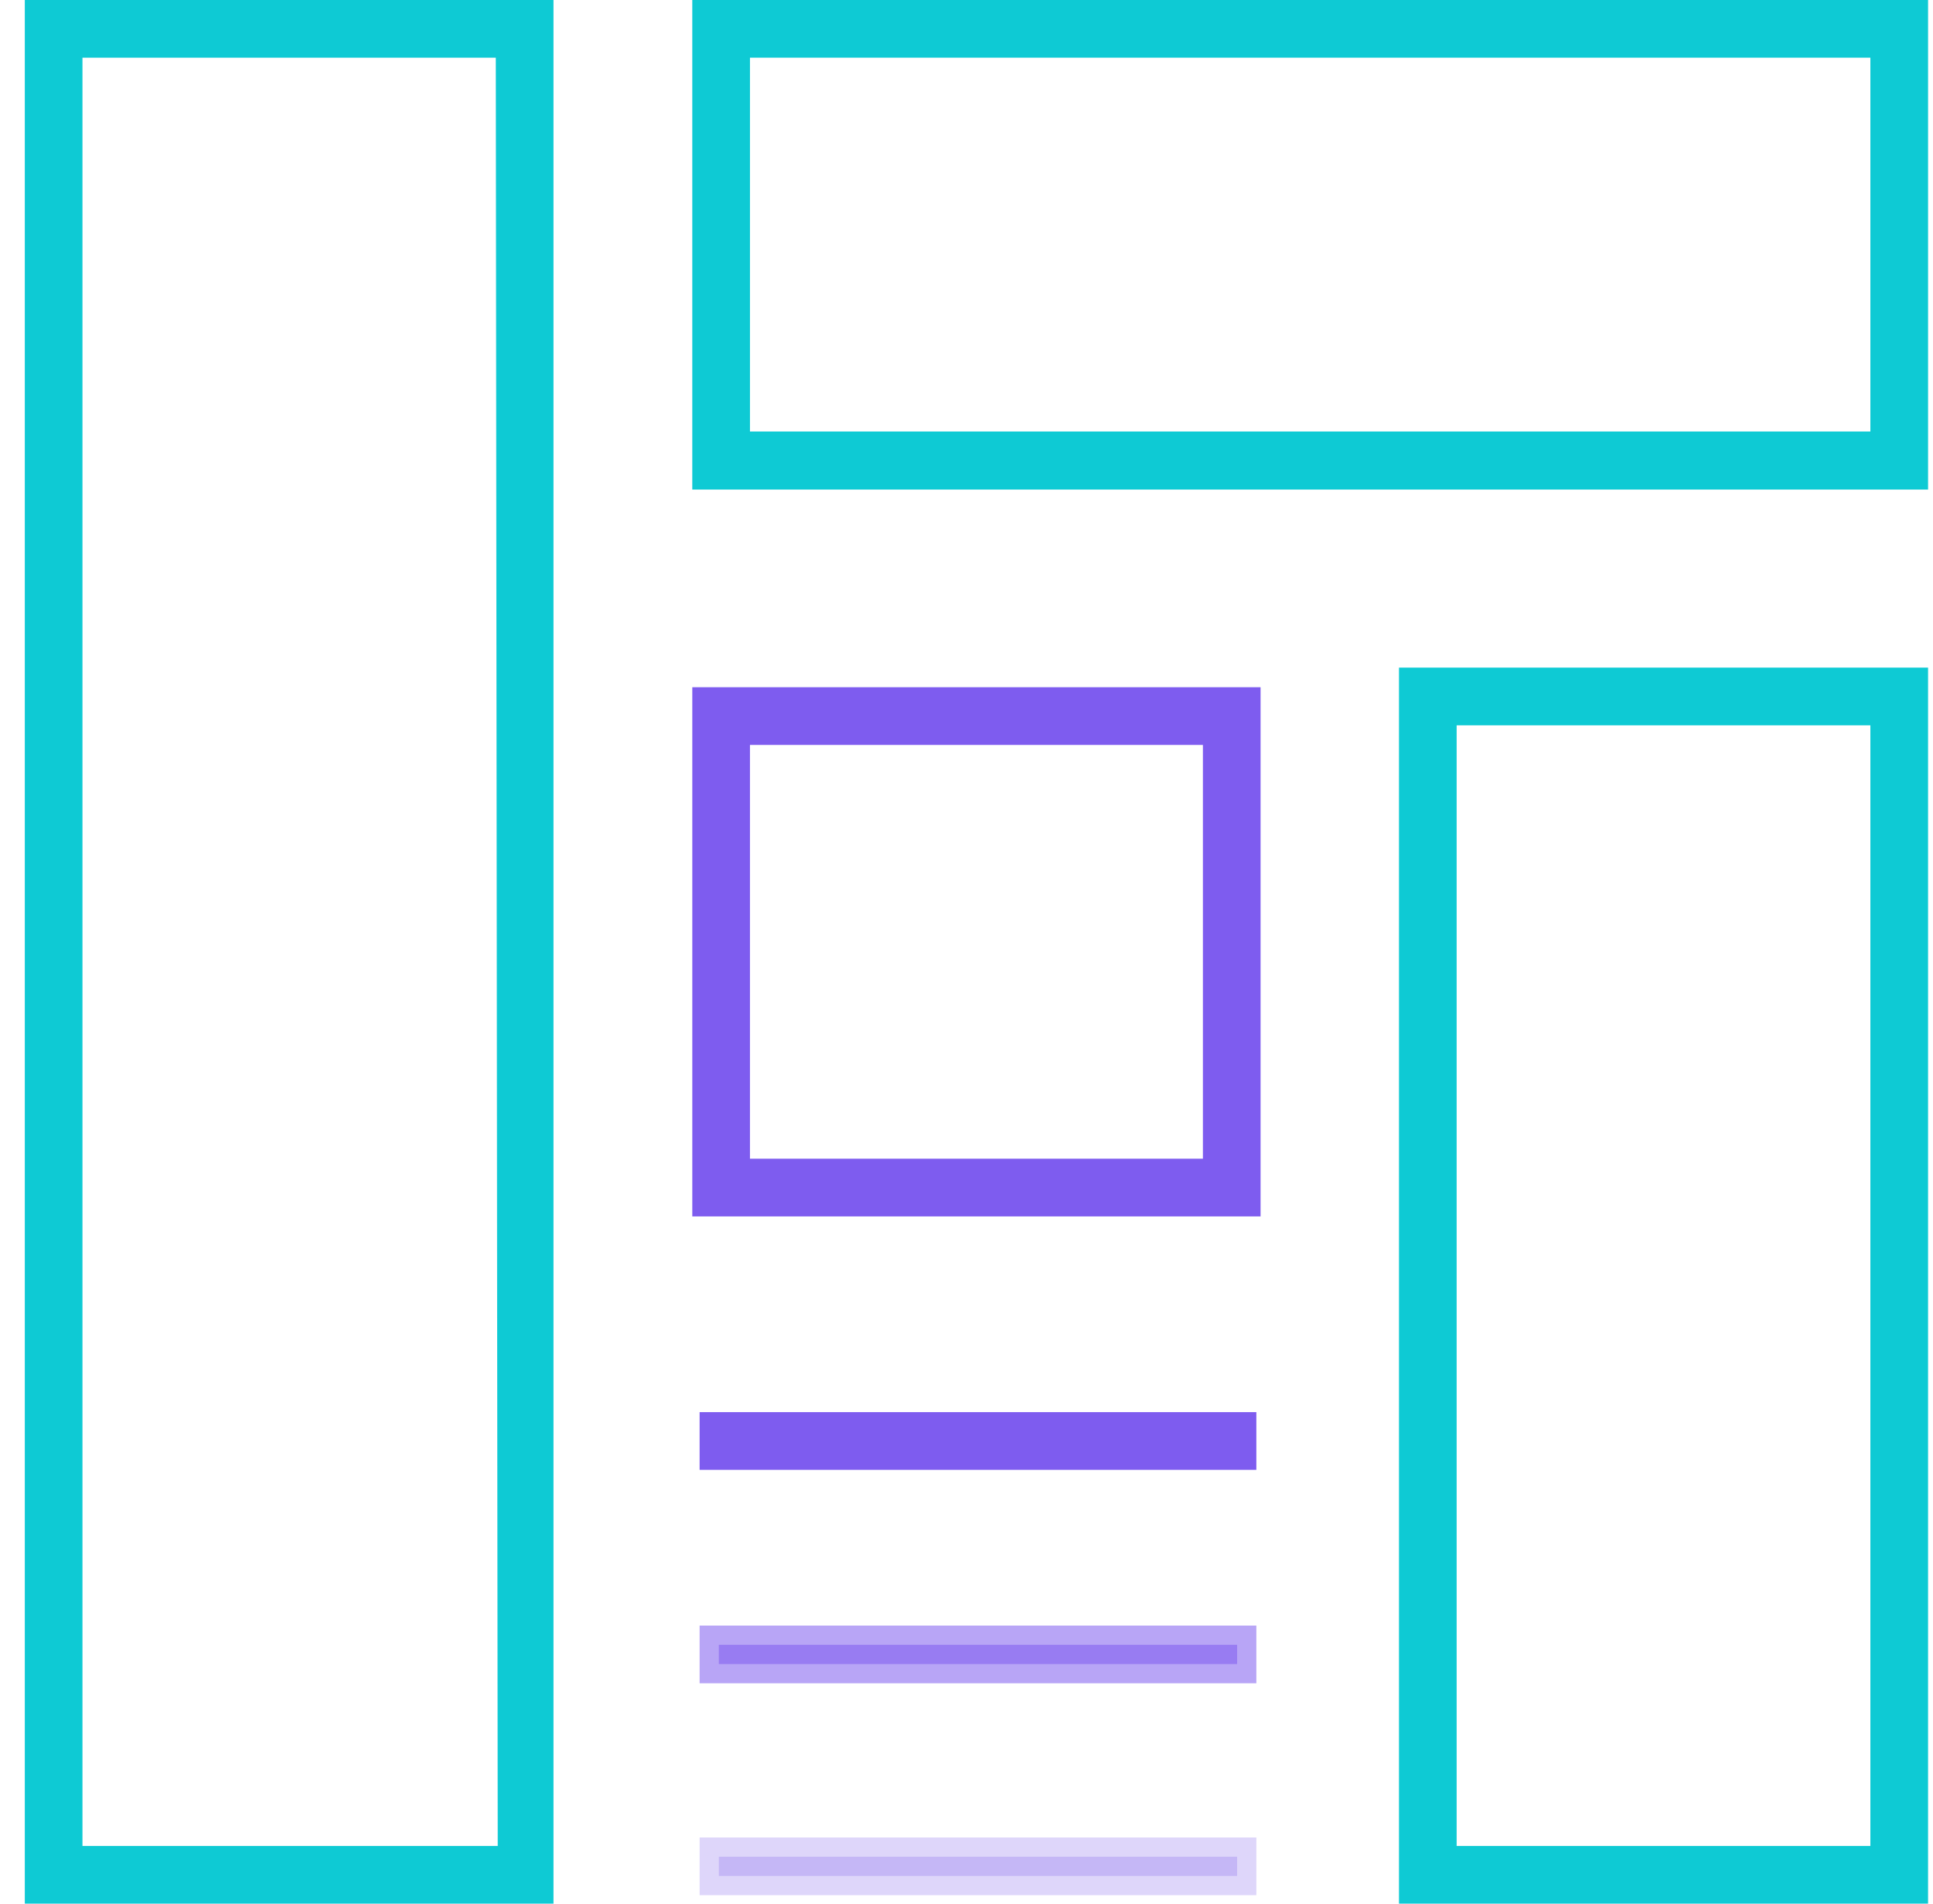
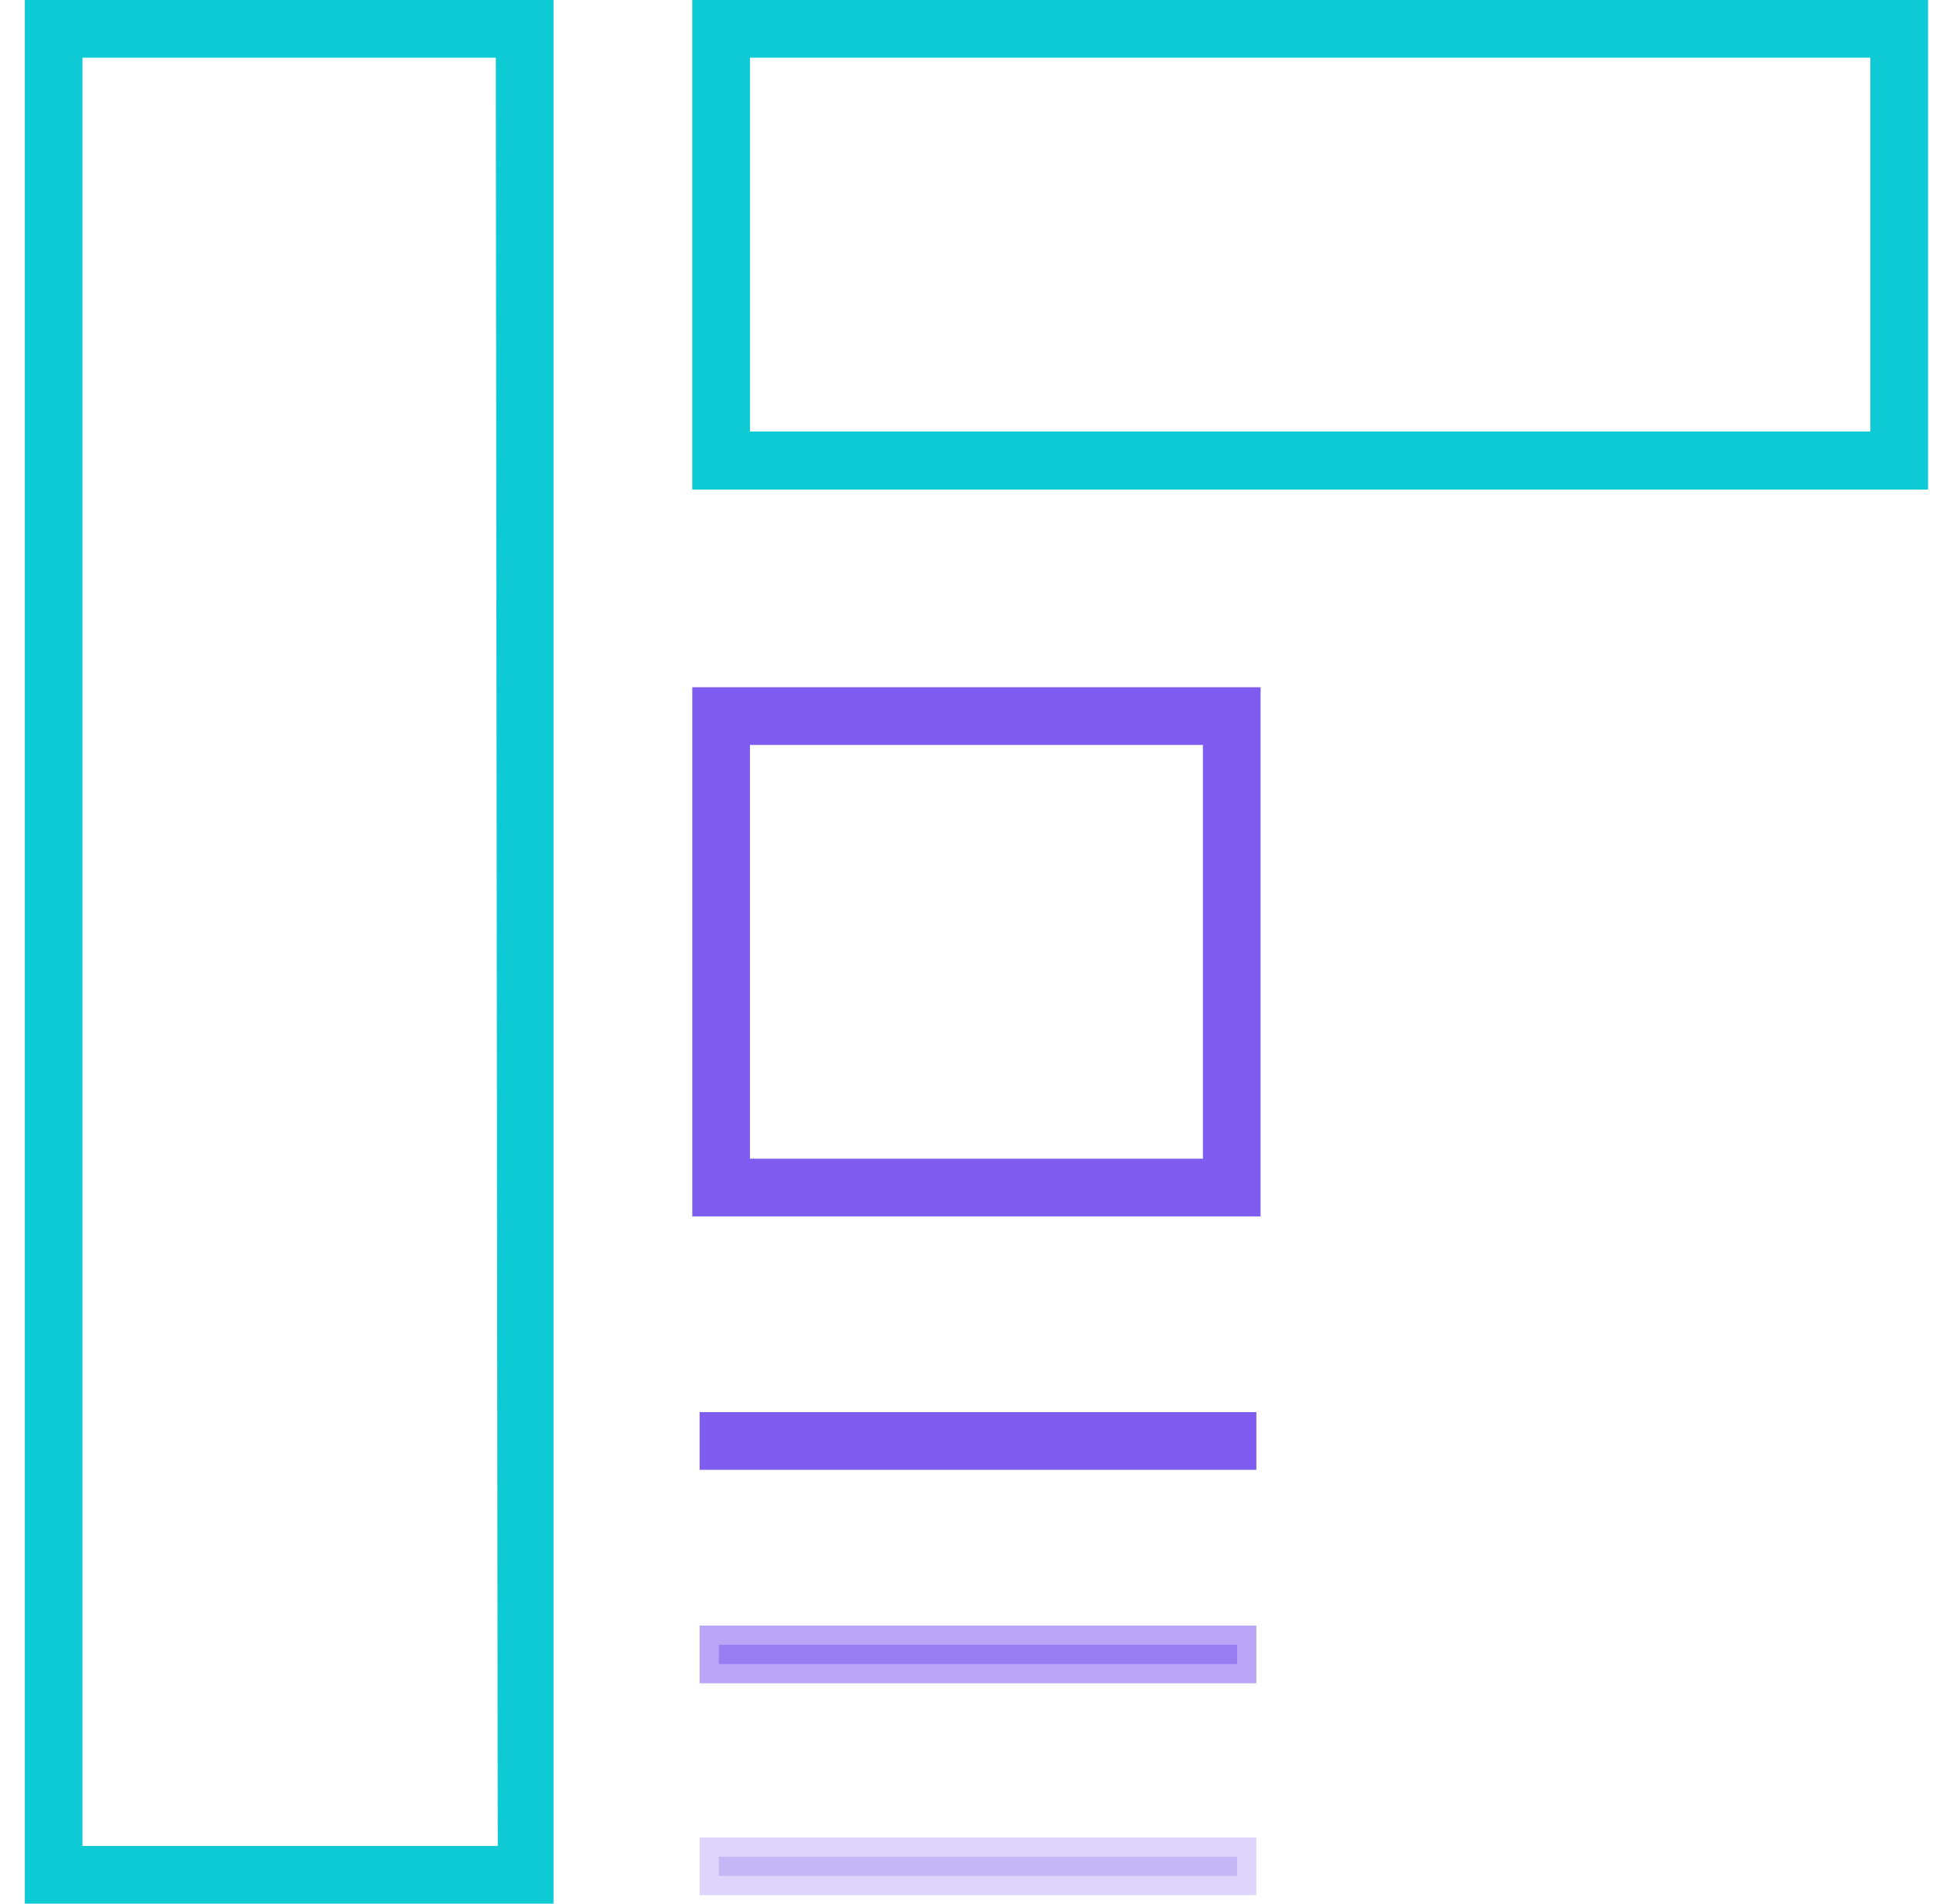
<svg xmlns="http://www.w3.org/2000/svg" width="65" height="64" viewBox="0 0 65 64" fill="none">
  <path d="M0.834 0H18.612V63.999H0.834V0ZM16.672 1.939H2.773V62.06H16.737L16.672 1.939Z" fill="#0ECAD4" />
-   <path d="M47.043 22.445H64.834V63.999H47.043V22.445ZM62.894 24.384H48.982V62.06H62.894V24.384Z" fill="#0ECAD4" />
  <path d="M23.279 0H64.834V16.459H23.279V0ZM62.894 1.939H25.219V14.507H62.894V1.939Z" fill="#0ECAD4" />
  <path d="M41.096 25.044V24.398H40.449H25.219H24.572V25.044V38.956V39.602H25.219H40.449H41.096V38.956V25.044ZM23.926 23.751H41.742V40.249H23.926V23.751Z" fill="#7E5CEF" stroke="#7E5CEF" stroke-width="1.293" />
  <path d="M24.172 48.769V48.122H41.6V48.769H24.172Z" fill="#7E5CEF" stroke="#7E5CEF" stroke-width="1.293" />
  <path opacity="0.55" d="M24.172 55.945V55.298H41.6V55.945H24.172Z" fill="#7E5CEF" stroke="#7E5CEF" stroke-width="1.293" />
  <path opacity="0.25" d="M24.172 63.069V62.422H41.6V63.069H24.172Z" fill="#7E5CEF" stroke="#7E5CEF" stroke-width="1.293" />
</svg>